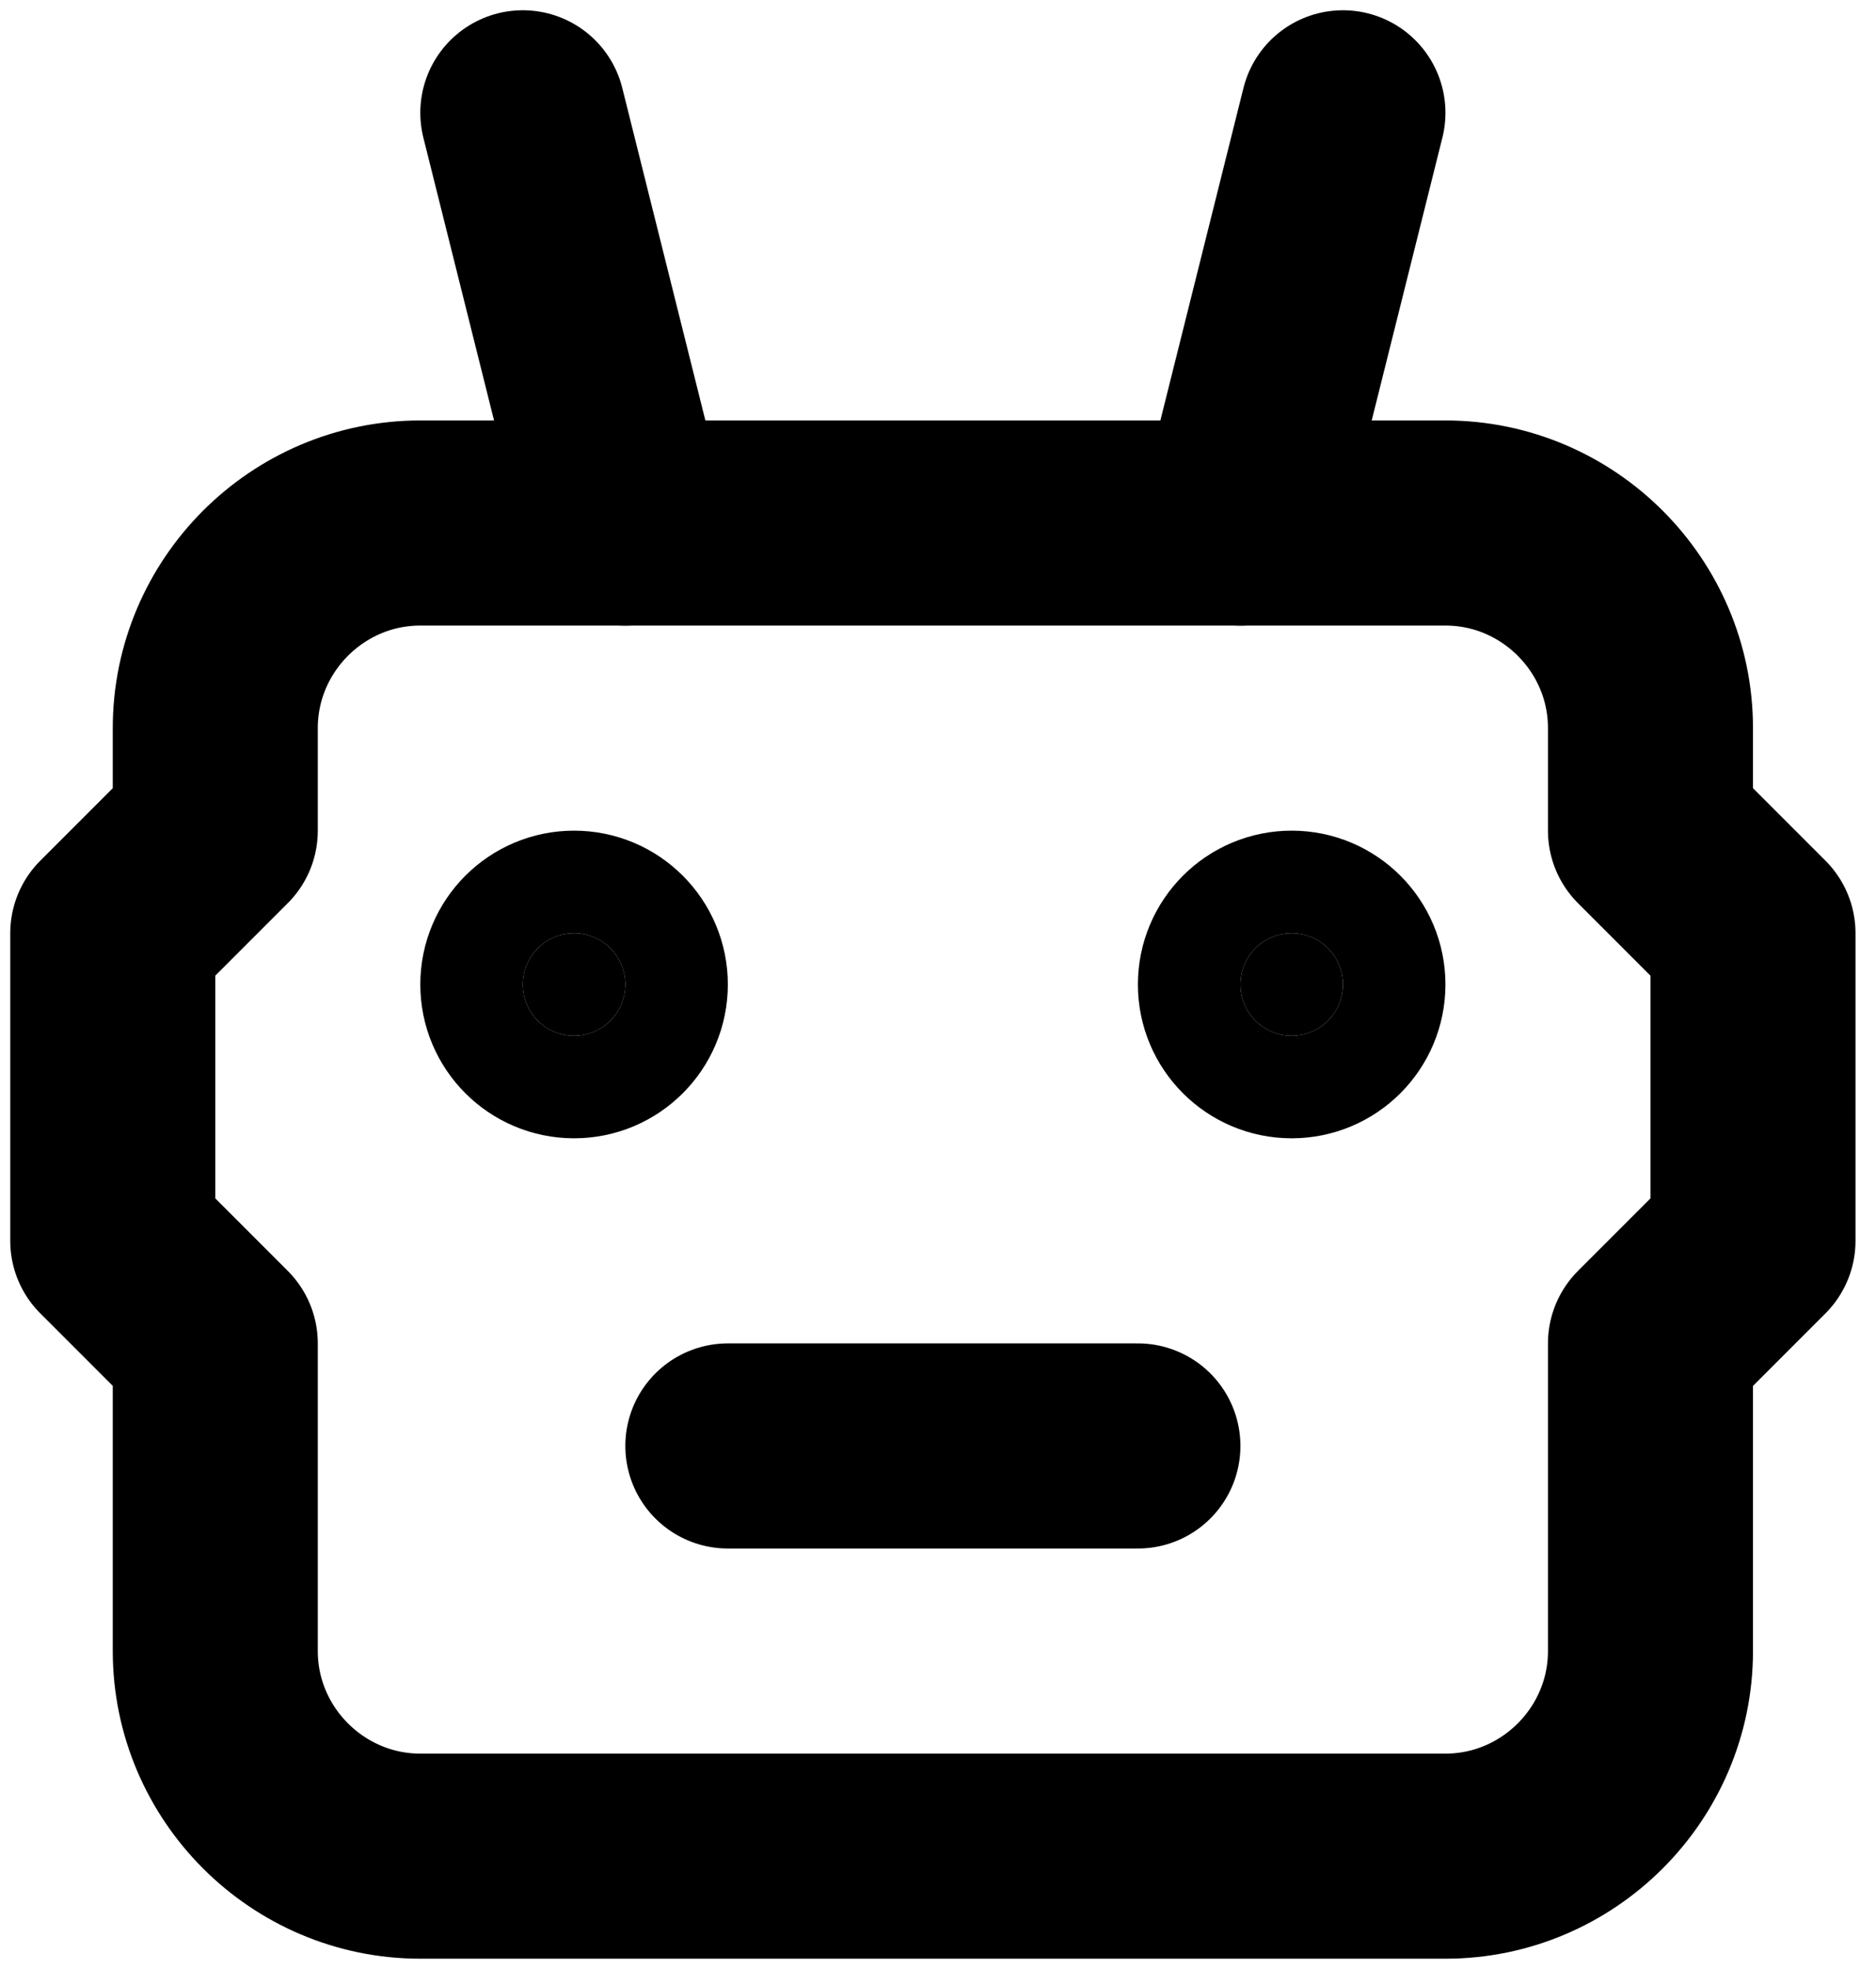
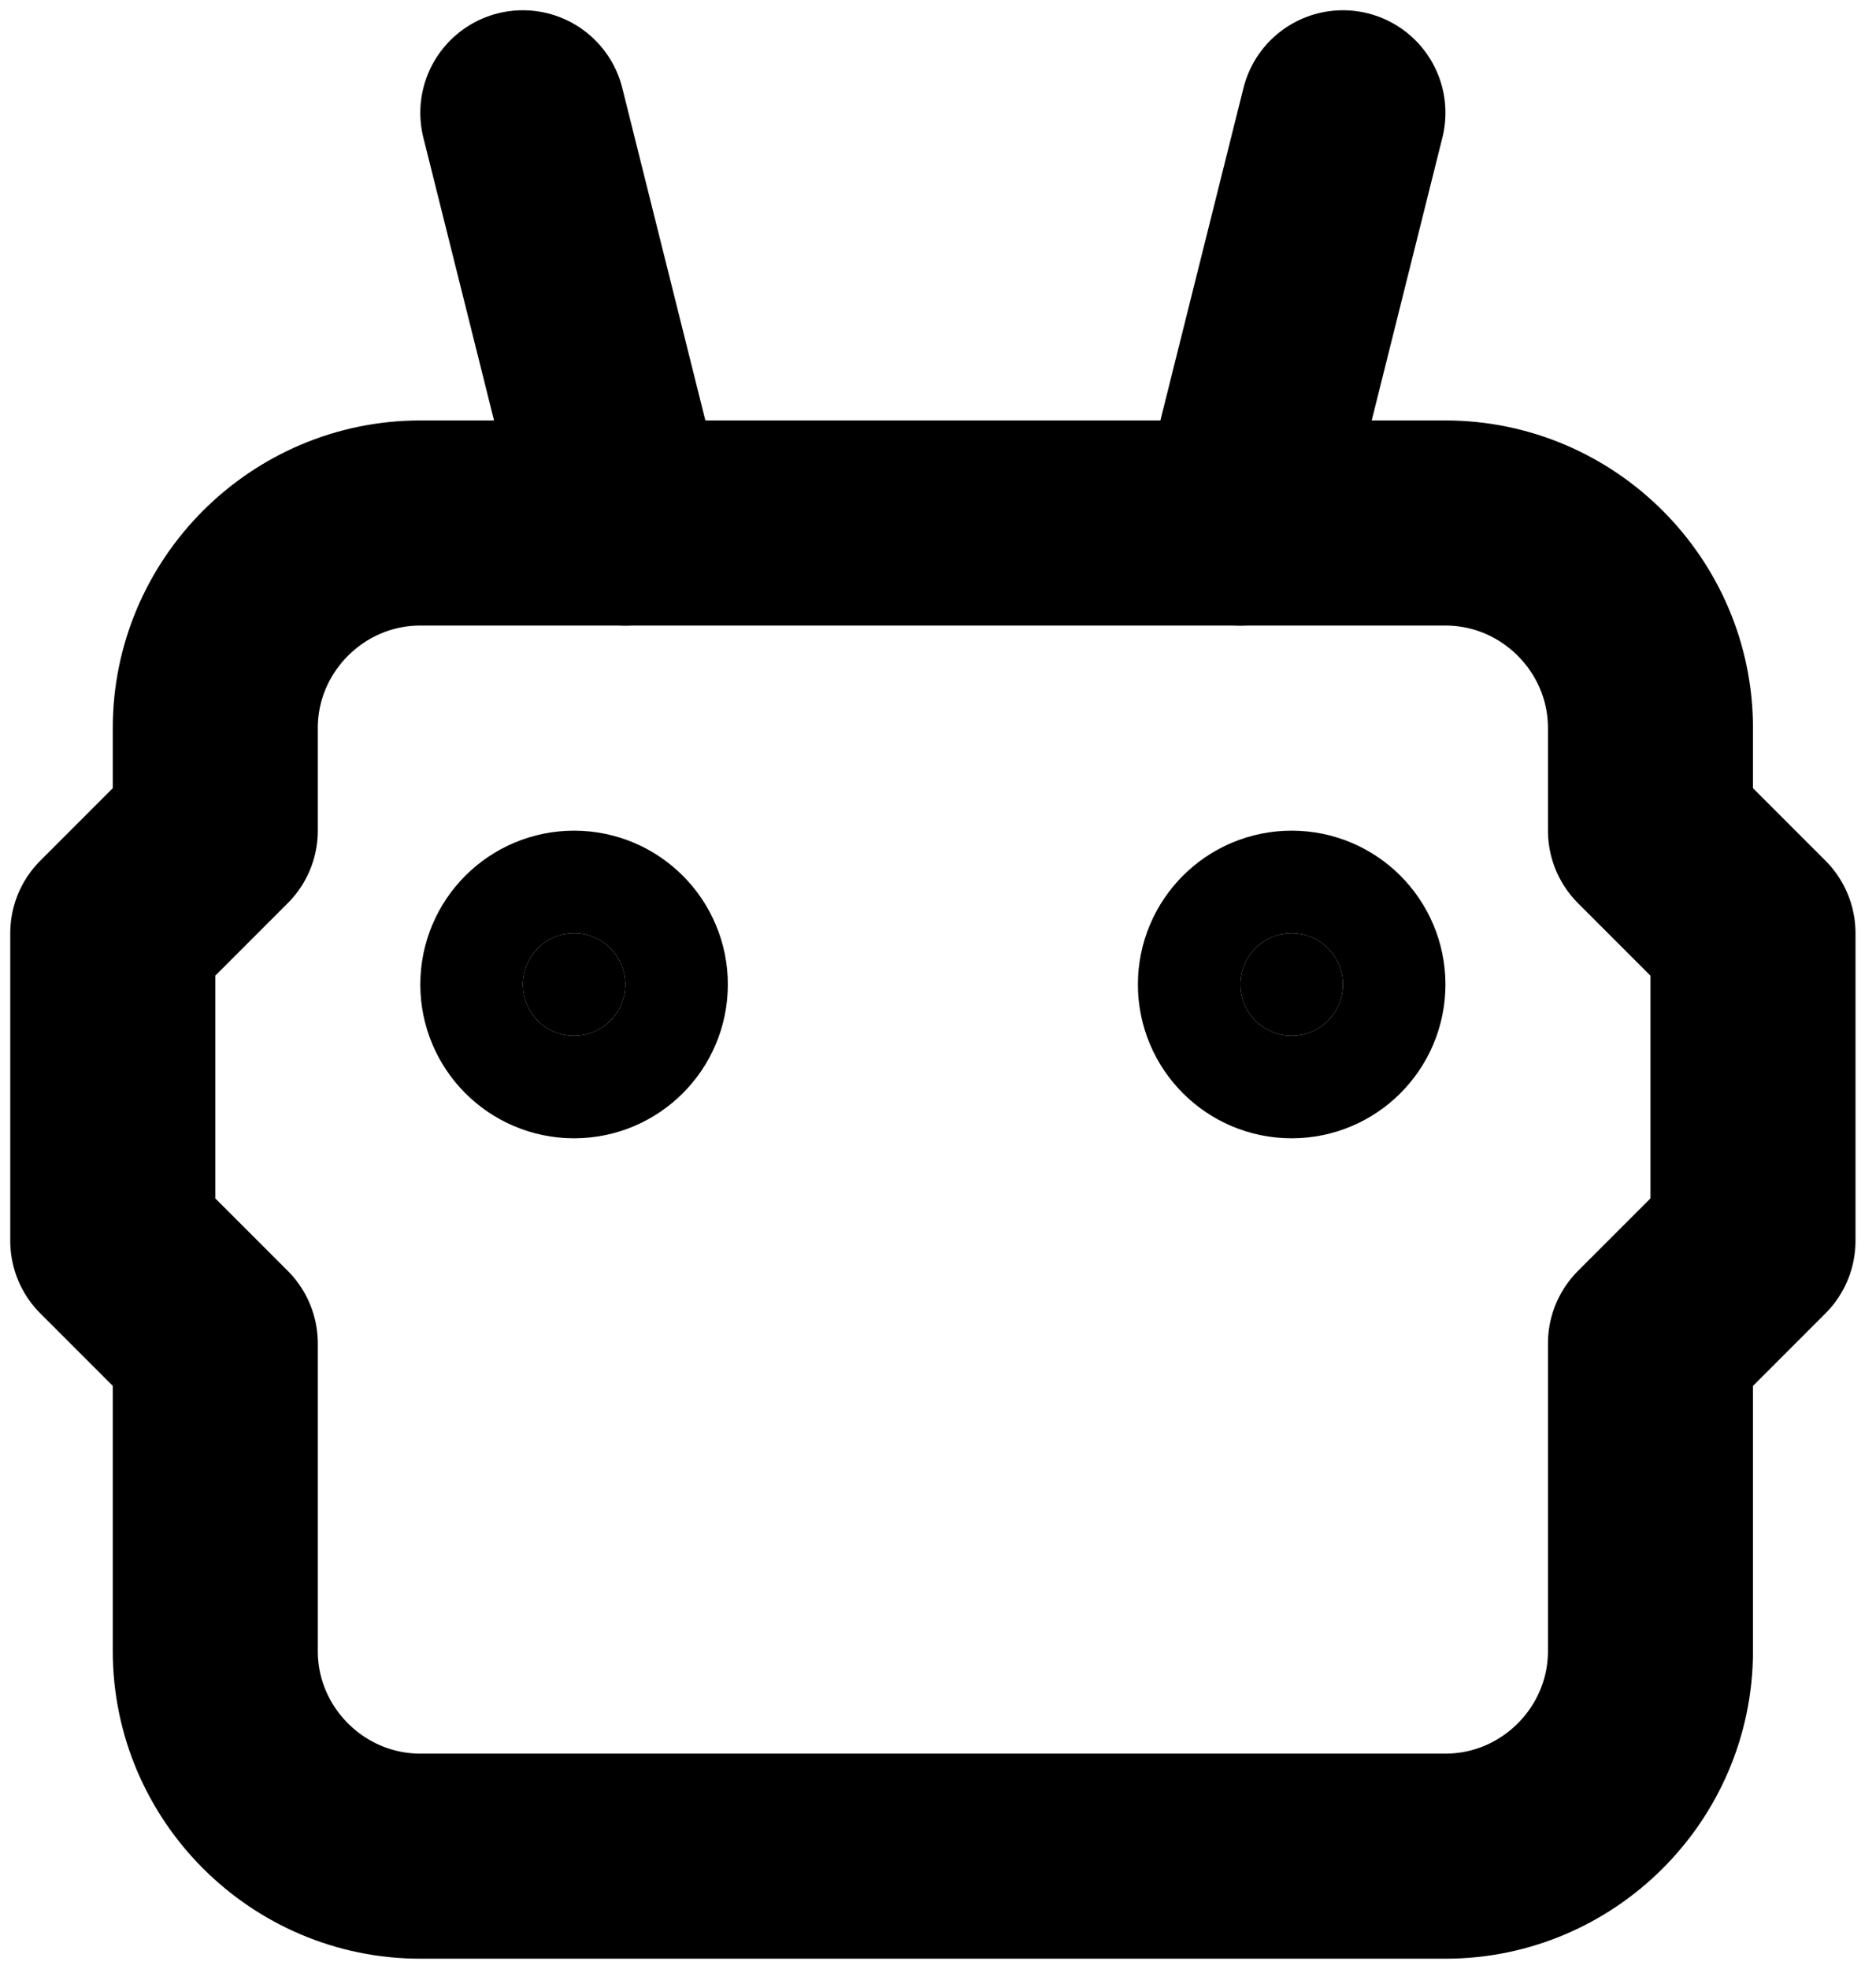
<svg xmlns="http://www.w3.org/2000/svg" viewBox="0 0 18.3 19.2">
  <defs>
    <style>      .cls-1, .cls-2 {        fill: none;      }      .cls-2, .cls-3 {        stroke: #000;        stroke-linecap: round;        stroke-linejoin: round;        stroke-width: 2px;      }    </style>
  </defs>
  <g>
    <g id="Camada_1">
      <path class="cls-1" d="M-2.9-1.9h24v24H-2.9V-1.9Z" />
      <path class="cls-2" d="M4.1,5.1h10c1.1,0,2,.9,2,2v1l1,1v3l-1,1v3c0,1.1-.9,2-2,2H4.1c-1.1,0-2-.9-2-2v-3l-1-1v-3l1-1v-1c0-1.1.9-2,2-2Z" />
-       <path class="cls-2" d="M7.1,14.1h4" />
      <circle class="cls-3" cx="5.6" cy="9.6" r=".5" />
      <circle class="cls-3" cx="12.6" cy="9.6" r=".5" />
      <path class="cls-2" d="M6.1,5.1l-1-4" />
      <path class="cls-2" d="M12.1,5.1l1-4" />
    </g>
  </g>
</svg>